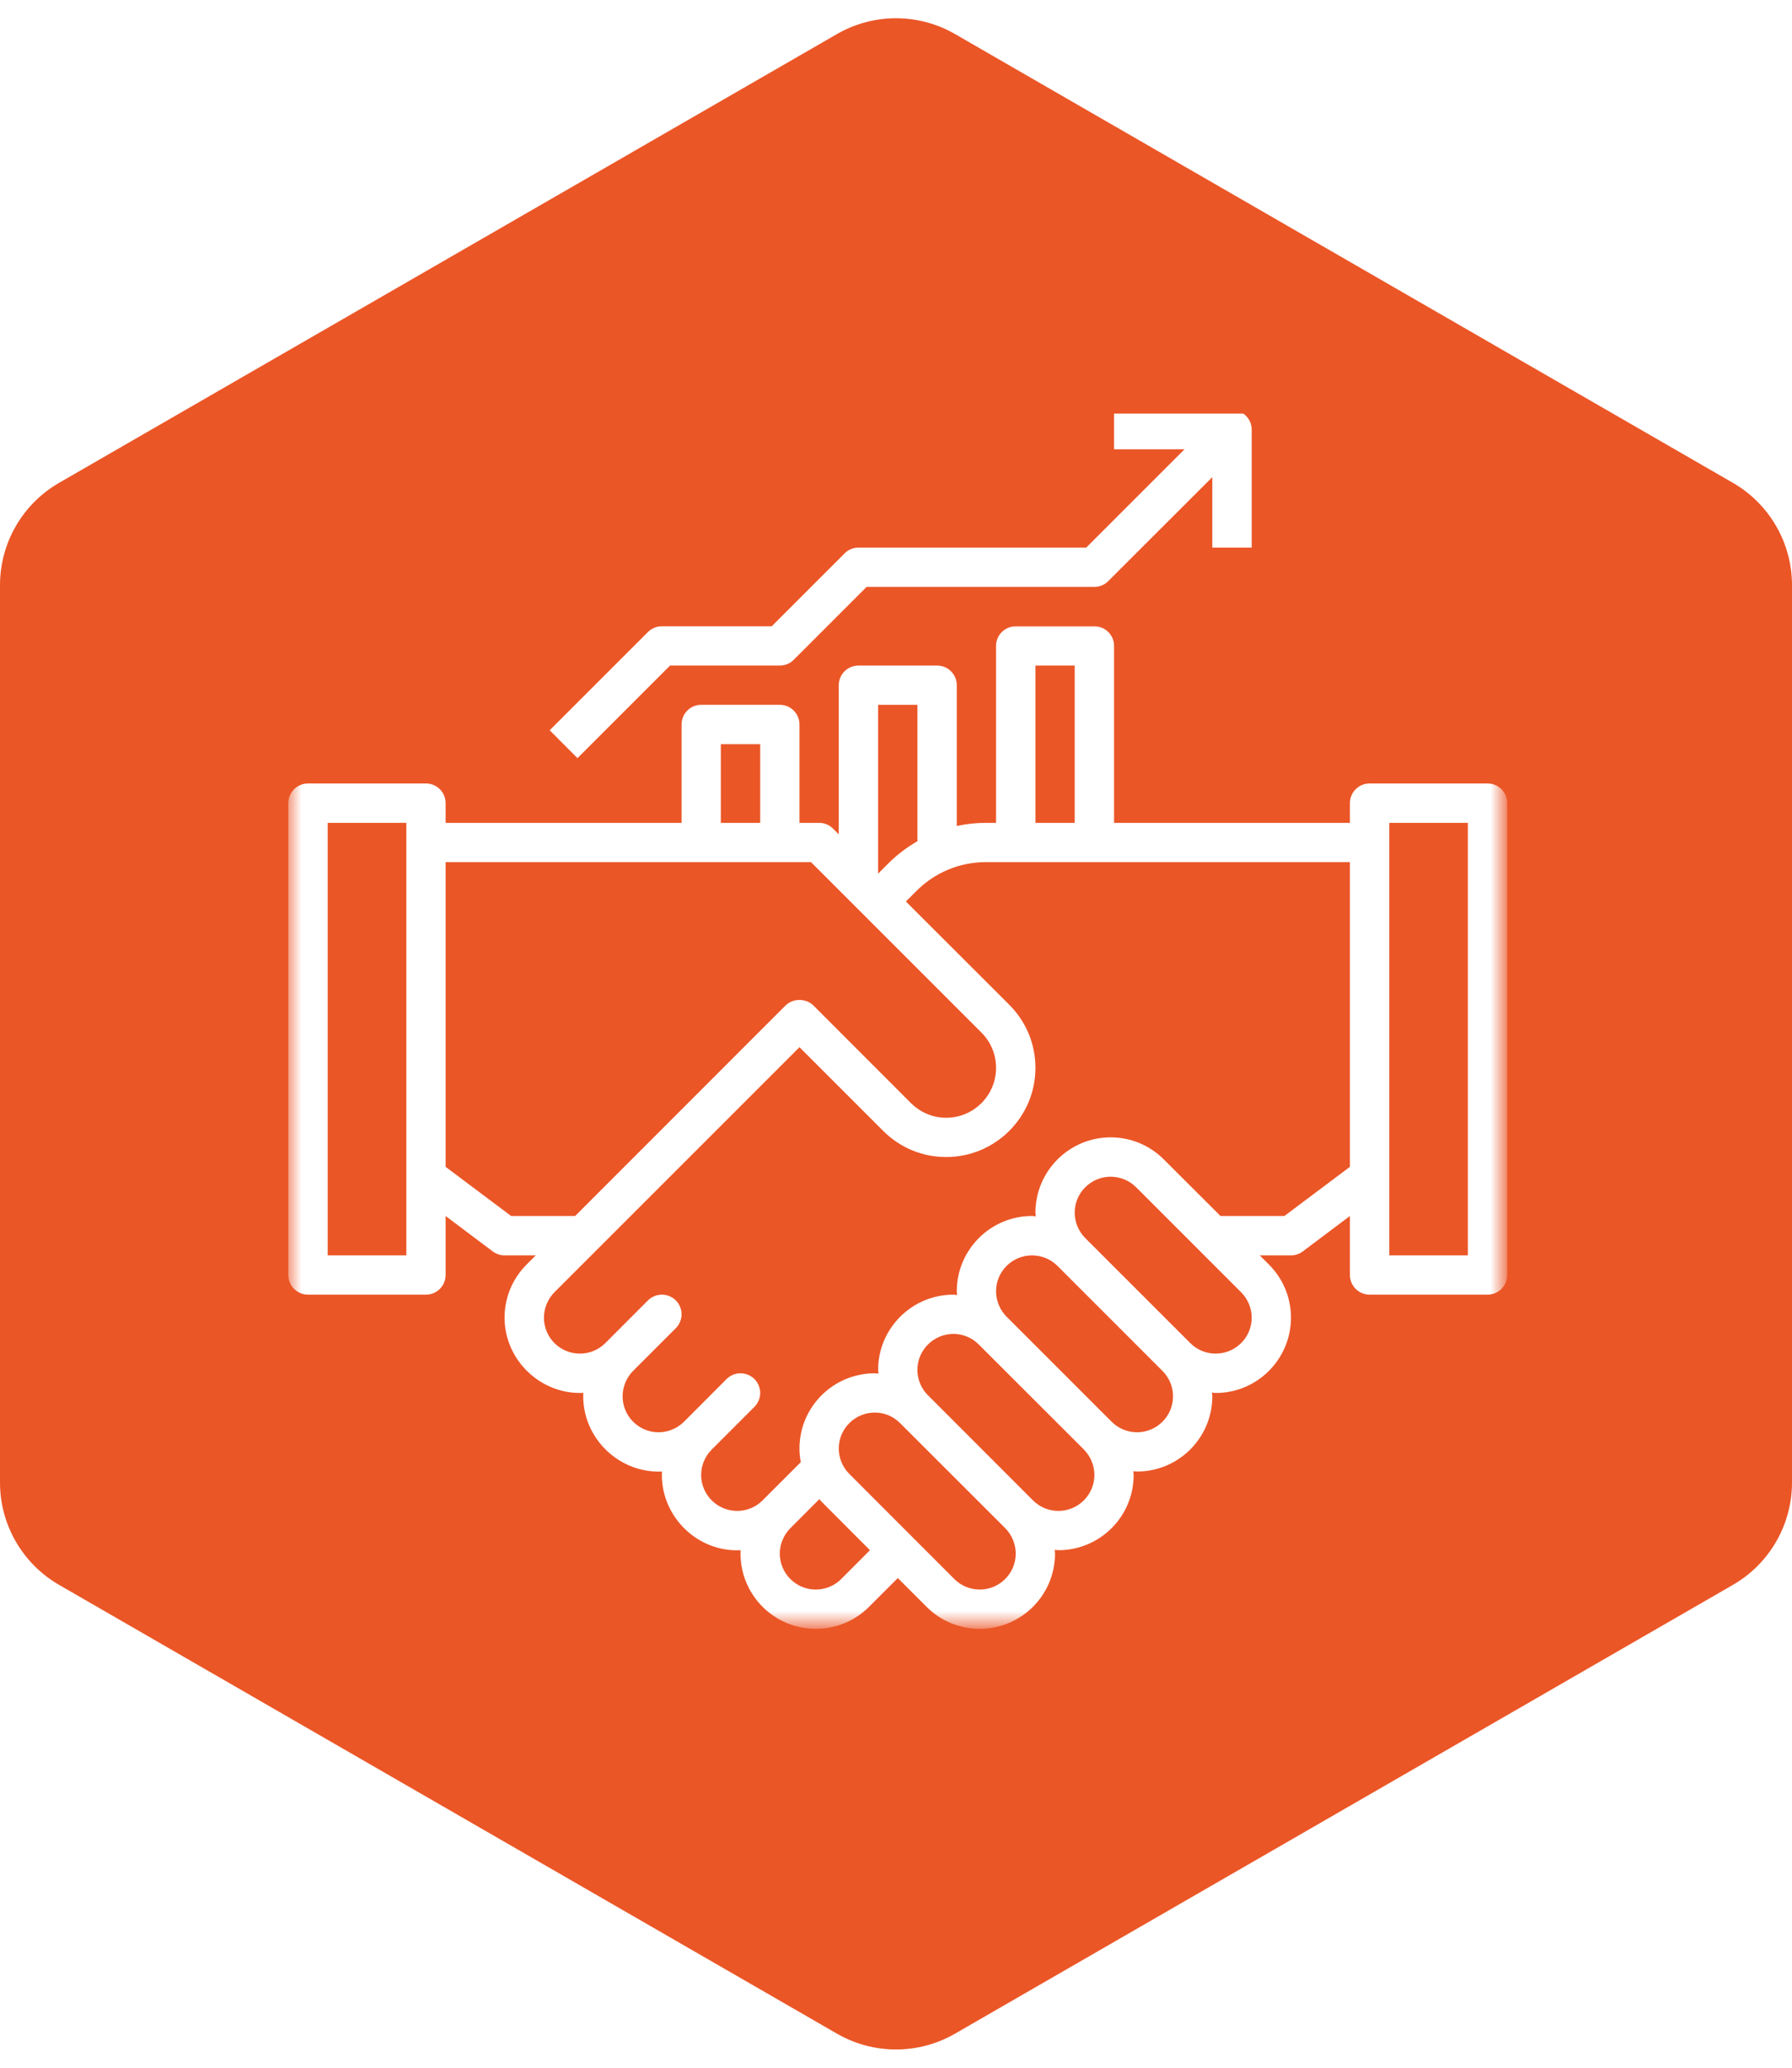
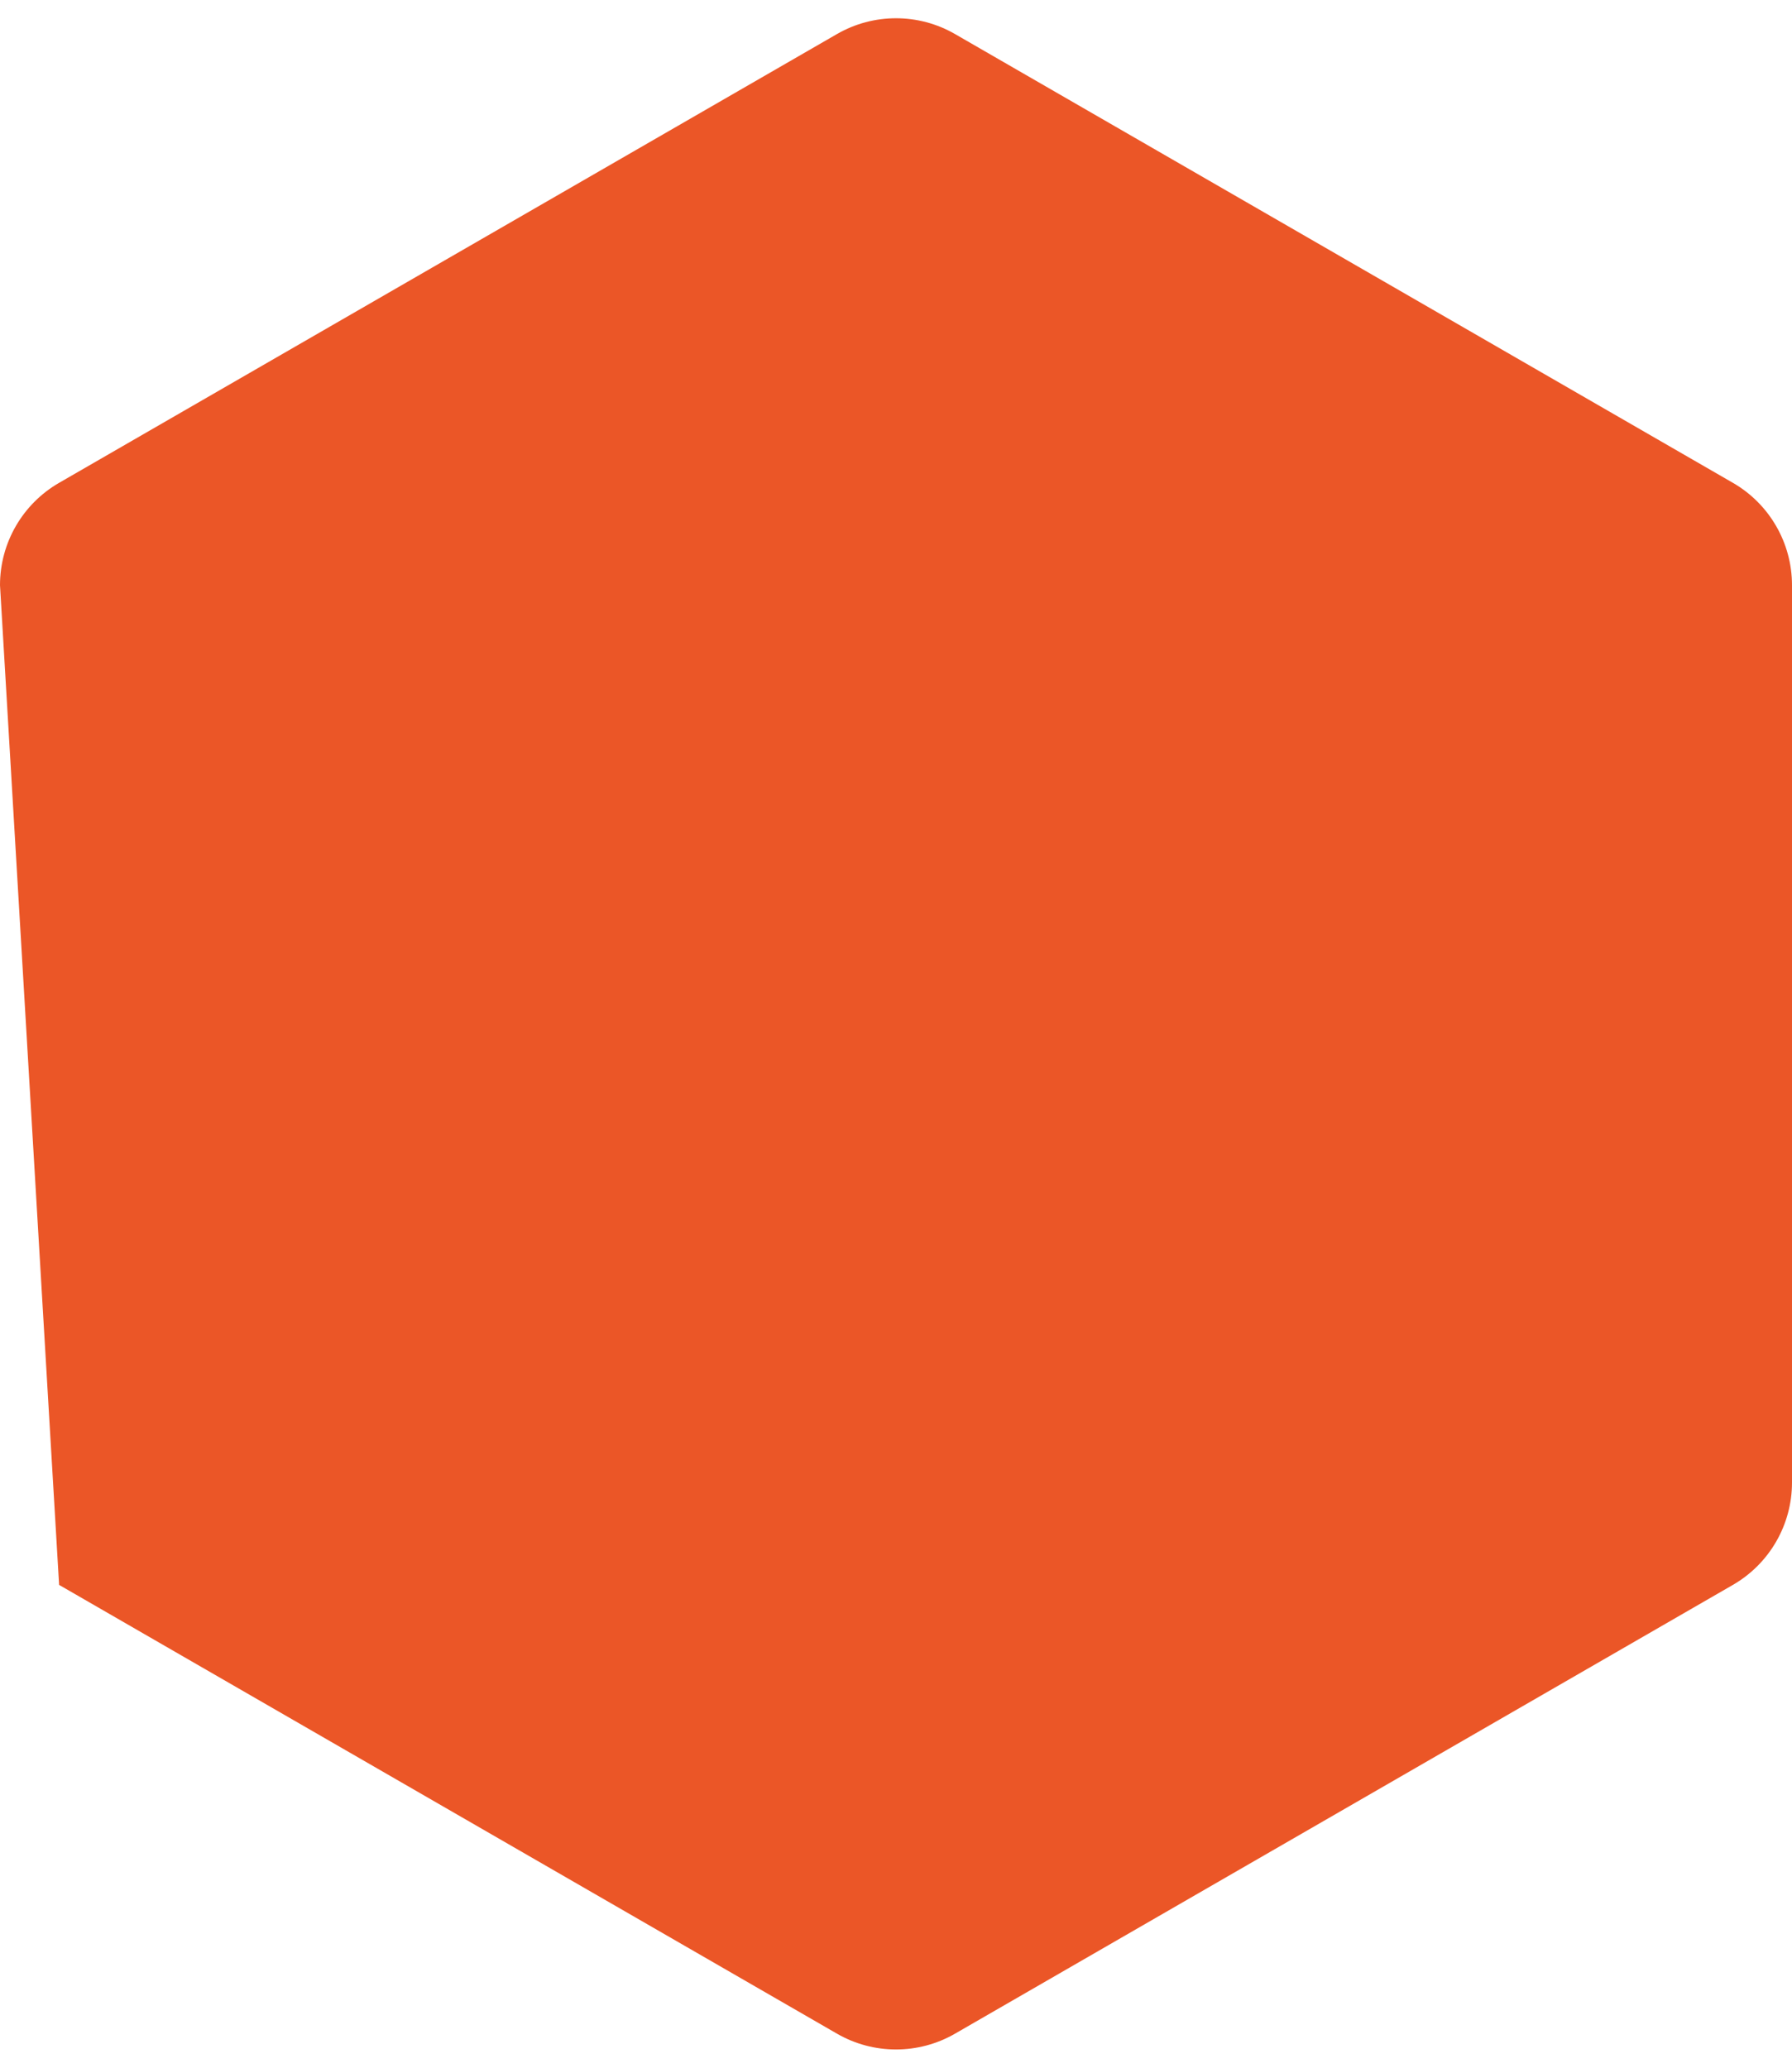
<svg xmlns="http://www.w3.org/2000/svg" width="104" height="120" viewBox="0 0 104 120" fill="none">
  <g filter="url(#filter0_b_8821_11804)">
-     <path d="M55.427 118.023C53.306 119.247 50.694 119.247 48.573 118.023L3.43 91.979C1.308 90.754 -9.66314e-06 88.49 -9.4489e-06 86.04L-4.896e-06 33.96C-4.68176e-06 31.51 1.308 29.245 3.43 28.021L48.573 1.977C50.694 0.753 53.306 0.753 55.427 1.977L100.57 28.021C102.692 29.245 104 31.51 104 33.96L104 86.04C104 88.49 102.692 90.754 100.57 91.979L55.427 118.023Z" fill="#EB5627" />
+     <path d="M55.427 118.023C53.306 119.247 50.694 119.247 48.573 118.023L3.43 91.979L-4.896e-06 33.96C-4.68176e-06 31.51 1.308 29.245 3.43 28.021L48.573 1.977C50.694 0.753 53.306 0.753 55.427 1.977L100.57 28.021C102.692 29.245 104 31.51 104 33.96L104 86.04C104 88.49 102.692 90.754 100.57 91.979L55.427 118.023Z" fill="#EB5627" />
  </g>
  <g clip-path="url(#clip0_8821_11804)">
    <mask id="mask0_8821_11804" style="mask-type:luminance" maskUnits="userSpaceOnUse" x="16" y="36" width="72" height="59">
-       <path d="M16.732 36H87.262V94.324H16.732V36Z" fill="white" />
-     </mask>
+       </mask>
    <g mask="url(#mask0_8821_11804)">
      <path d="M86.33 45.469H79.486C78.853 45.469 78.344 45.978 78.344 46.611V47.754H64.656V37.482C64.656 36.855 64.141 36.346 63.514 36.346H58.949C58.322 36.346 57.807 36.855 57.807 37.482V47.754H57.221C56.641 47.754 56.078 47.818 55.527 47.935V39.768C55.527 39.135 55.018 38.625 54.385 38.625H49.82C49.193 38.625 48.678 39.135 48.678 39.768V48.422L48.344 48.088C48.133 47.871 47.84 47.754 47.541 47.754H46.398V42.047C46.398 41.414 45.889 40.904 45.256 40.904H40.691C40.065 40.904 39.555 41.414 39.555 42.047V47.754H25.861V46.611C25.861 45.978 25.352 45.469 24.719 45.469H17.875C17.248 45.469 16.732 45.978 16.732 46.611V73.992C16.732 74.625 17.248 75.135 17.875 75.135H24.719C25.352 75.135 25.861 74.625 25.861 73.992V70.57L28.598 72.627C28.797 72.773 29.037 72.856 29.283 72.856H31.094L30.566 73.383C29.74 74.209 29.283 75.305 29.283 76.471C29.283 78.949 31.404 80.953 33.853 80.836C33.848 80.9 33.848 80.971 33.848 81.035C33.848 83.508 35.963 85.512 38.418 85.4C38.412 85.465 38.412 85.529 38.412 85.6C38.412 88.072 40.522 90.094 42.982 89.965C42.977 90.029 42.977 90.094 42.977 90.164C42.977 92.572 44.934 94.529 47.342 94.529C48.508 94.529 49.609 94.078 50.435 93.252L52.105 91.582L53.775 93.252C54.602 94.078 55.697 94.529 56.863 94.529C59.272 94.529 61.228 92.572 61.228 90.164C61.228 90.088 61.211 90.018 61.211 89.947C61.281 89.947 61.352 89.965 61.428 89.965C63.836 89.965 65.793 88.008 65.793 85.6C65.793 85.523 65.775 85.453 65.775 85.383C65.846 85.389 65.916 85.4 65.992 85.4C68.4 85.4 70.357 83.443 70.357 81.035C70.357 80.959 70.34 80.894 70.334 80.818C70.41 80.824 70.481 80.842 70.551 80.842C72.965 80.842 74.922 78.879 74.922 76.471C74.922 75.305 74.465 74.209 73.639 73.383L73.111 72.856H74.922C75.168 72.856 75.408 72.773 75.607 72.627L78.344 70.57V73.992C78.344 74.625 78.853 75.135 79.486 75.135H86.33C86.963 75.135 87.473 74.625 87.473 73.992V46.611C87.473 45.978 86.963 45.469 86.33 45.469ZM60.092 38.625H62.371V47.754H60.092V38.625ZM50.963 40.904H53.242V48.82C52.645 49.166 52.076 49.588 51.572 50.092L50.963 50.701V40.904ZM41.834 43.19H44.119V47.754H41.834V43.19ZM23.582 72.856H19.018V47.754H23.582V72.856ZM29.664 70.57L25.861 67.717V50.033H47.066L56.963 59.93C57.508 60.475 57.807 61.201 57.807 61.975C57.807 63.568 56.512 64.869 54.912 64.869C54.139 64.869 53.418 64.564 52.867 64.019L47.207 58.353C46.779 57.926 46.018 57.926 45.59 58.353L33.379 70.57H29.664ZM48.818 91.641C48.426 92.033 47.898 92.25 47.342 92.25C46.193 92.25 45.256 91.312 45.256 90.164C45.256 89.613 45.478 89.08 45.871 88.688L47.553 87C47.6 87.053 47.635 87.106 47.682 87.152L50.488 89.965L48.818 91.641ZM58.949 90.164C58.949 91.312 58.012 92.25 56.863 92.25C56.307 92.25 55.779 92.033 55.387 91.641L49.293 85.541C48.9 85.154 48.678 84.615 48.678 84.064C48.678 82.916 49.615 81.978 50.77 81.978C51.326 81.978 51.848 82.195 52.24 82.594L58.34 88.688C58.727 89.08 58.949 89.613 58.949 90.164ZM63.514 85.6C63.514 86.748 62.576 87.686 61.428 87.686C60.871 87.686 60.344 87.469 59.951 87.076L53.857 80.977C53.465 80.59 53.242 80.051 53.242 79.5C53.242 78.352 54.18 77.414 55.334 77.414C55.885 77.414 56.412 77.631 56.805 78.029L62.904 84.123C63.291 84.516 63.514 85.049 63.514 85.6ZM68.078 81.035C68.078 82.184 67.141 83.121 65.992 83.121C65.436 83.121 64.908 82.904 64.516 82.512L58.416 76.412C58.029 76.025 57.807 75.486 57.807 74.941C57.807 73.787 58.744 72.856 59.893 72.856C60.449 72.856 60.977 73.072 61.369 73.465L67.463 79.559C67.856 79.951 68.078 80.484 68.078 81.035ZM70.551 78.557C69.994 78.557 69.473 78.34 69.08 77.947L62.98 71.848C62.594 71.461 62.371 70.928 62.371 70.377C62.371 69.223 63.309 68.291 64.457 68.291C65.014 68.291 65.541 68.508 65.934 68.9L72.027 74.994C72.42 75.387 72.643 75.92 72.643 76.471C72.643 77.625 71.705 78.557 70.551 78.557ZM74.541 70.57H70.832L67.545 67.289C66.719 66.463 65.623 66.006 64.457 66.006C62.049 66.006 60.092 67.969 60.092 70.377C60.092 70.447 60.109 70.518 60.109 70.594C60.039 70.588 59.969 70.57 59.893 70.57C57.484 70.57 55.527 72.533 55.527 74.941C55.527 75.012 55.545 75.082 55.545 75.158C55.475 75.152 55.404 75.135 55.334 75.135C52.92 75.135 50.963 77.098 50.963 79.5C50.963 79.576 50.98 79.647 50.986 79.717C50.91 79.717 50.84 79.699 50.77 79.699C48.355 79.699 46.398 81.656 46.398 84.064C46.398 84.334 46.428 84.598 46.475 84.856L44.254 87.076C43.861 87.469 43.34 87.686 42.783 87.686C41.629 87.686 40.691 86.748 40.691 85.6C40.691 85.049 40.914 84.516 41.307 84.123L43.785 81.644C44.002 81.422 44.119 81.129 44.119 80.842C44.119 80.549 44.002 80.256 43.785 80.033C43.334 79.588 42.613 79.588 42.168 80.033L39.695 82.512C39.297 82.904 38.775 83.121 38.219 83.121C37.065 83.121 36.133 82.184 36.133 81.035C36.133 80.484 36.355 79.951 36.742 79.559L39.221 77.08C39.443 76.857 39.555 76.57 39.555 76.277C39.555 75.984 39.443 75.691 39.221 75.469C38.775 75.023 38.055 75.023 37.603 75.469L35.131 77.947C34.732 78.34 34.211 78.557 33.654 78.557C32.5 78.557 31.568 77.625 31.568 76.471C31.568 75.926 31.791 75.387 32.178 74.994L46.398 60.773L51.256 65.631C52.234 66.609 53.529 67.148 54.912 67.148C57.766 67.148 60.092 64.828 60.092 61.975C60.092 60.592 59.553 59.291 58.574 58.312L52.574 52.318L53.19 51.703C54.262 50.631 55.697 50.033 57.221 50.033H78.344V67.717L74.541 70.57ZM85.188 72.856H80.629V47.754H85.188V72.856Z" fill="white" />
    </g>
-     <path d="M38.887 38.625H45.256C45.56 38.625 45.853 38.508 46.065 38.291L50.295 34.06H63.514C63.812 34.06 64.106 33.943 64.316 33.727L70.357 27.691V31.781H72.643V24.932C72.643 24.305 72.127 23.795 71.5 23.795H64.656V26.074H68.746L63.039 31.781H49.82C49.522 31.781 49.228 31.898 49.018 32.115L44.787 36.346H38.412C38.107 36.346 37.82 36.463 37.603 36.68L31.902 42.381L33.514 43.998L38.887 38.625Z" fill="white" />
  </g>
  <defs>
    <filter id="filter0_b_8821_11804" x="-29.143" y="-28.083" width="162.286" height="176.167" filterUnits="userSpaceOnUse" color-interpolation-filters="sRGB">
      <feFlood flood-opacity="0" result="BackgroundImageFix" />
      <feGaussianBlur in="BackgroundImageFix" stdDeviation="14.571" />
      <feComposite in2="SourceAlpha" operator="in" result="effect1_backgroundBlur_8821_11804" />
      <feBlend mode="normal" in="SourceGraphic" in2="effect1_backgroundBlur_8821_11804" result="shape" />
    </filter>
    <clipPath id="clip0_8821_11804">
-       <rect width="72" height="72" fill="white" transform="translate(16 24)" />
-     </clipPath>
+       </clipPath>
  </defs>
</svg>